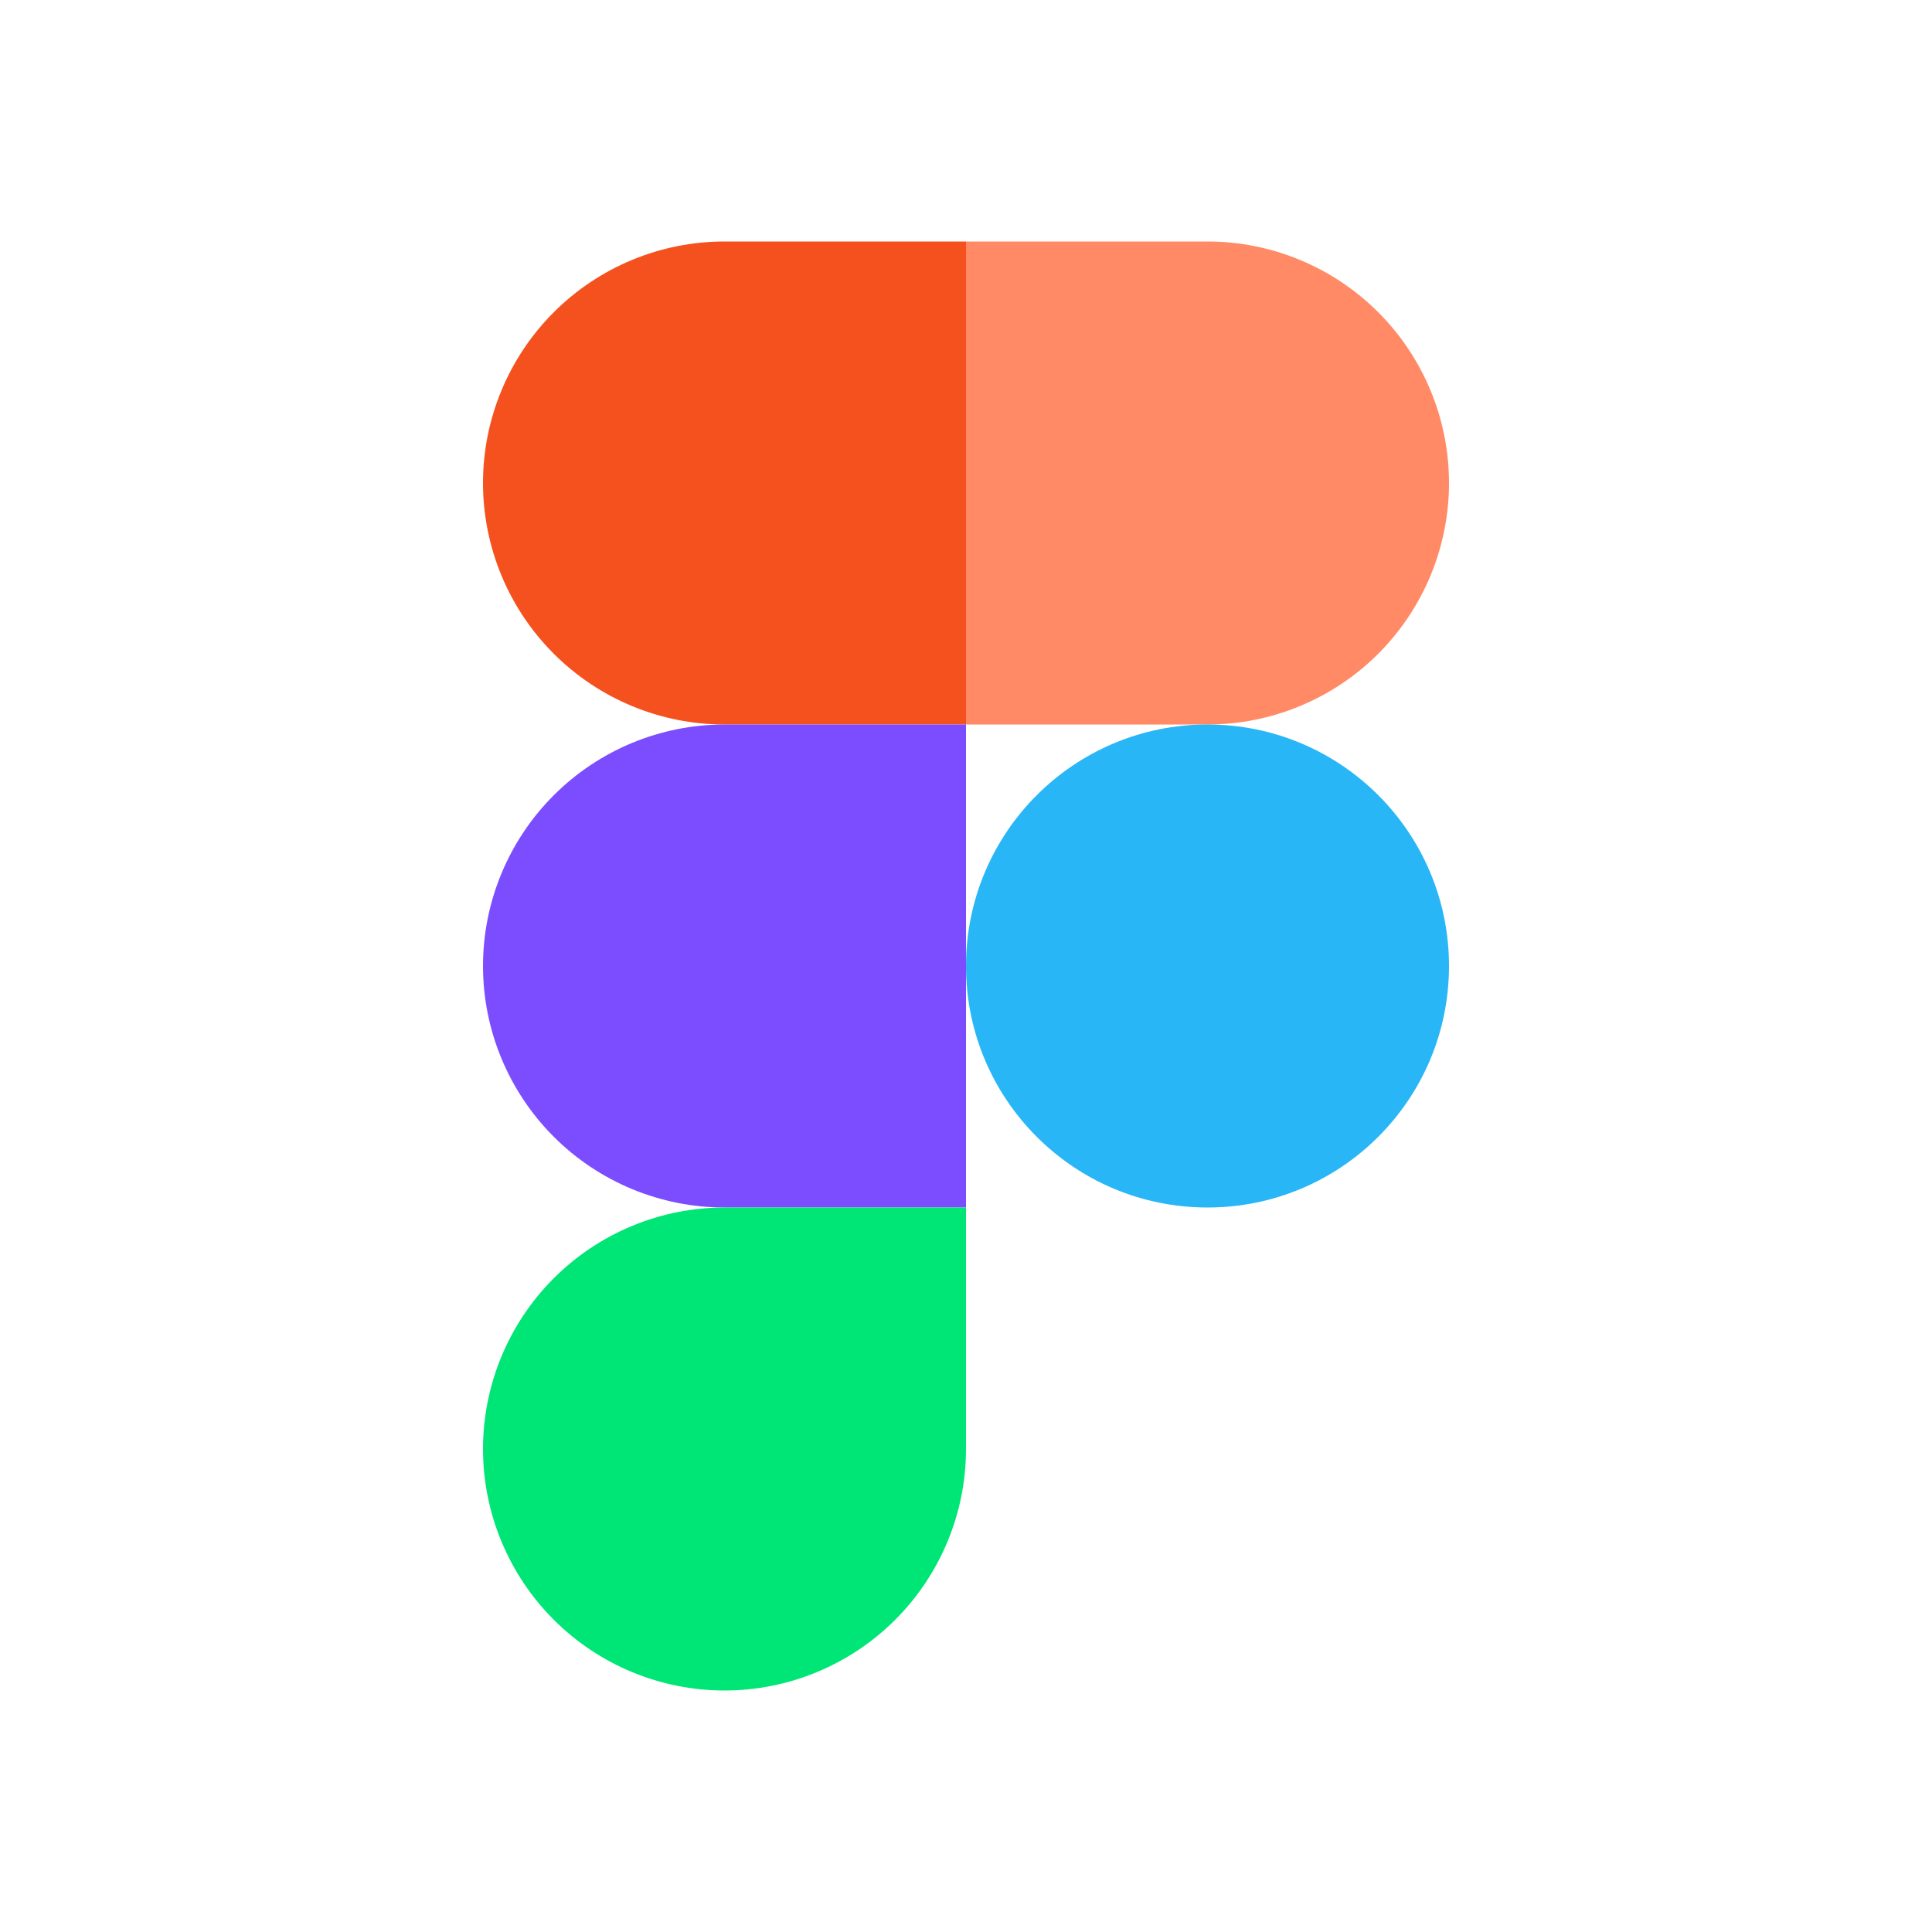
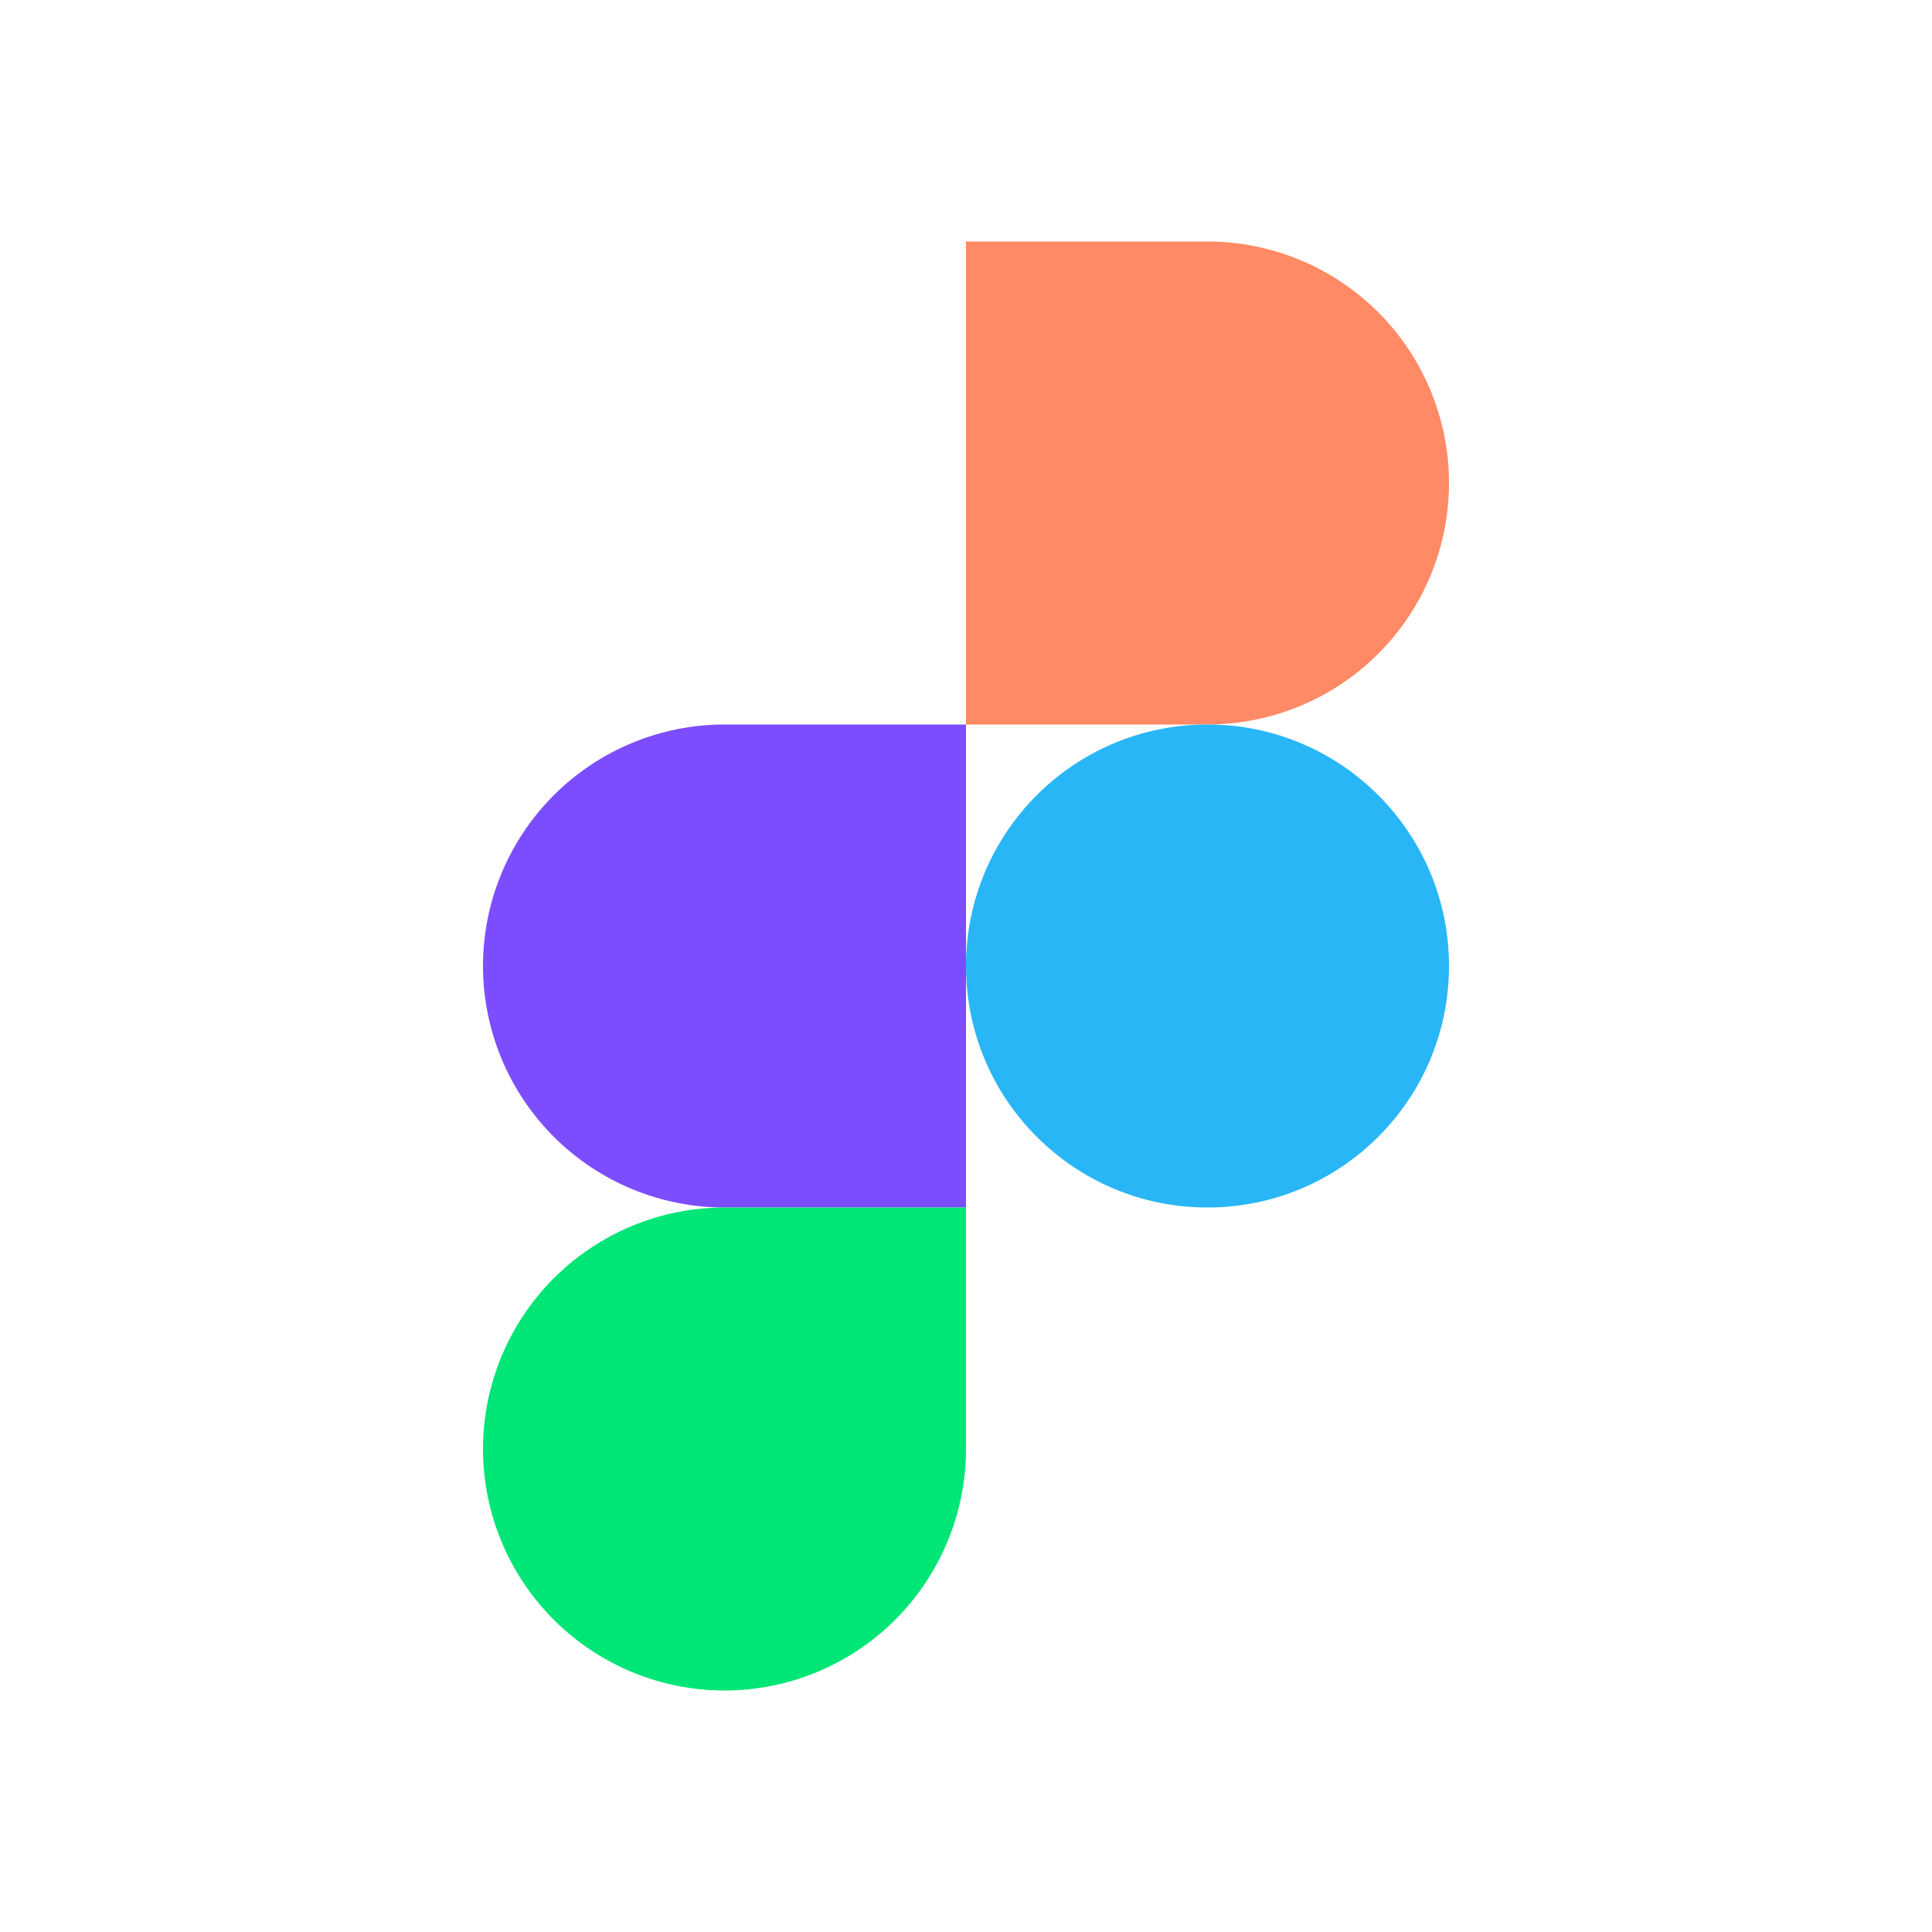
<svg xmlns="http://www.w3.org/2000/svg" width="16" height="16" viewBox="0 0 16 16" fill="none">
-   <path d="M6 2H8V6H6C5.47 6 4.961 5.789 4.586 5.414C4.211 5.039 4 4.53 4 4C4 3.47 4.211 2.961 4.586 2.586C4.961 2.211 5.47 2 6 2Z" fill="#F4511E" />
  <path d="M10 6H8V2H10C10.53 2 11.039 2.211 11.414 2.586C11.789 2.961 12 3.47 12 4C12 4.53 11.789 5.039 11.414 5.414C11.039 5.789 10.53 6 10 6Z" fill="#FF8A65" />
  <path d="M8 8C8 9.105 8.895 10 10 10C11.105 10 12 9.105 12 8C12 6.895 11.105 6 10 6C8.895 6 8 6.895 8 8Z" fill="#29B6F6" />
  <path d="M6 6H8V10H6C5.47 10 4.961 9.789 4.586 9.414C4.211 9.039 4 8.53 4 8C4 7.47 4.211 6.961 4.586 6.586C4.961 6.211 5.47 6 6 6Z" fill="#7C4DFF" />
  <path d="M6 10H8V12C8 12.53 7.789 13.039 7.414 13.414C7.039 13.789 6.53 14 6 14C5.47 14 4.961 13.789 4.586 13.414C4.211 13.039 4 12.53 4 12C4 11.47 4.211 10.961 4.586 10.586C4.961 10.211 5.47 10 6 10Z" fill="#00E676" />
</svg>